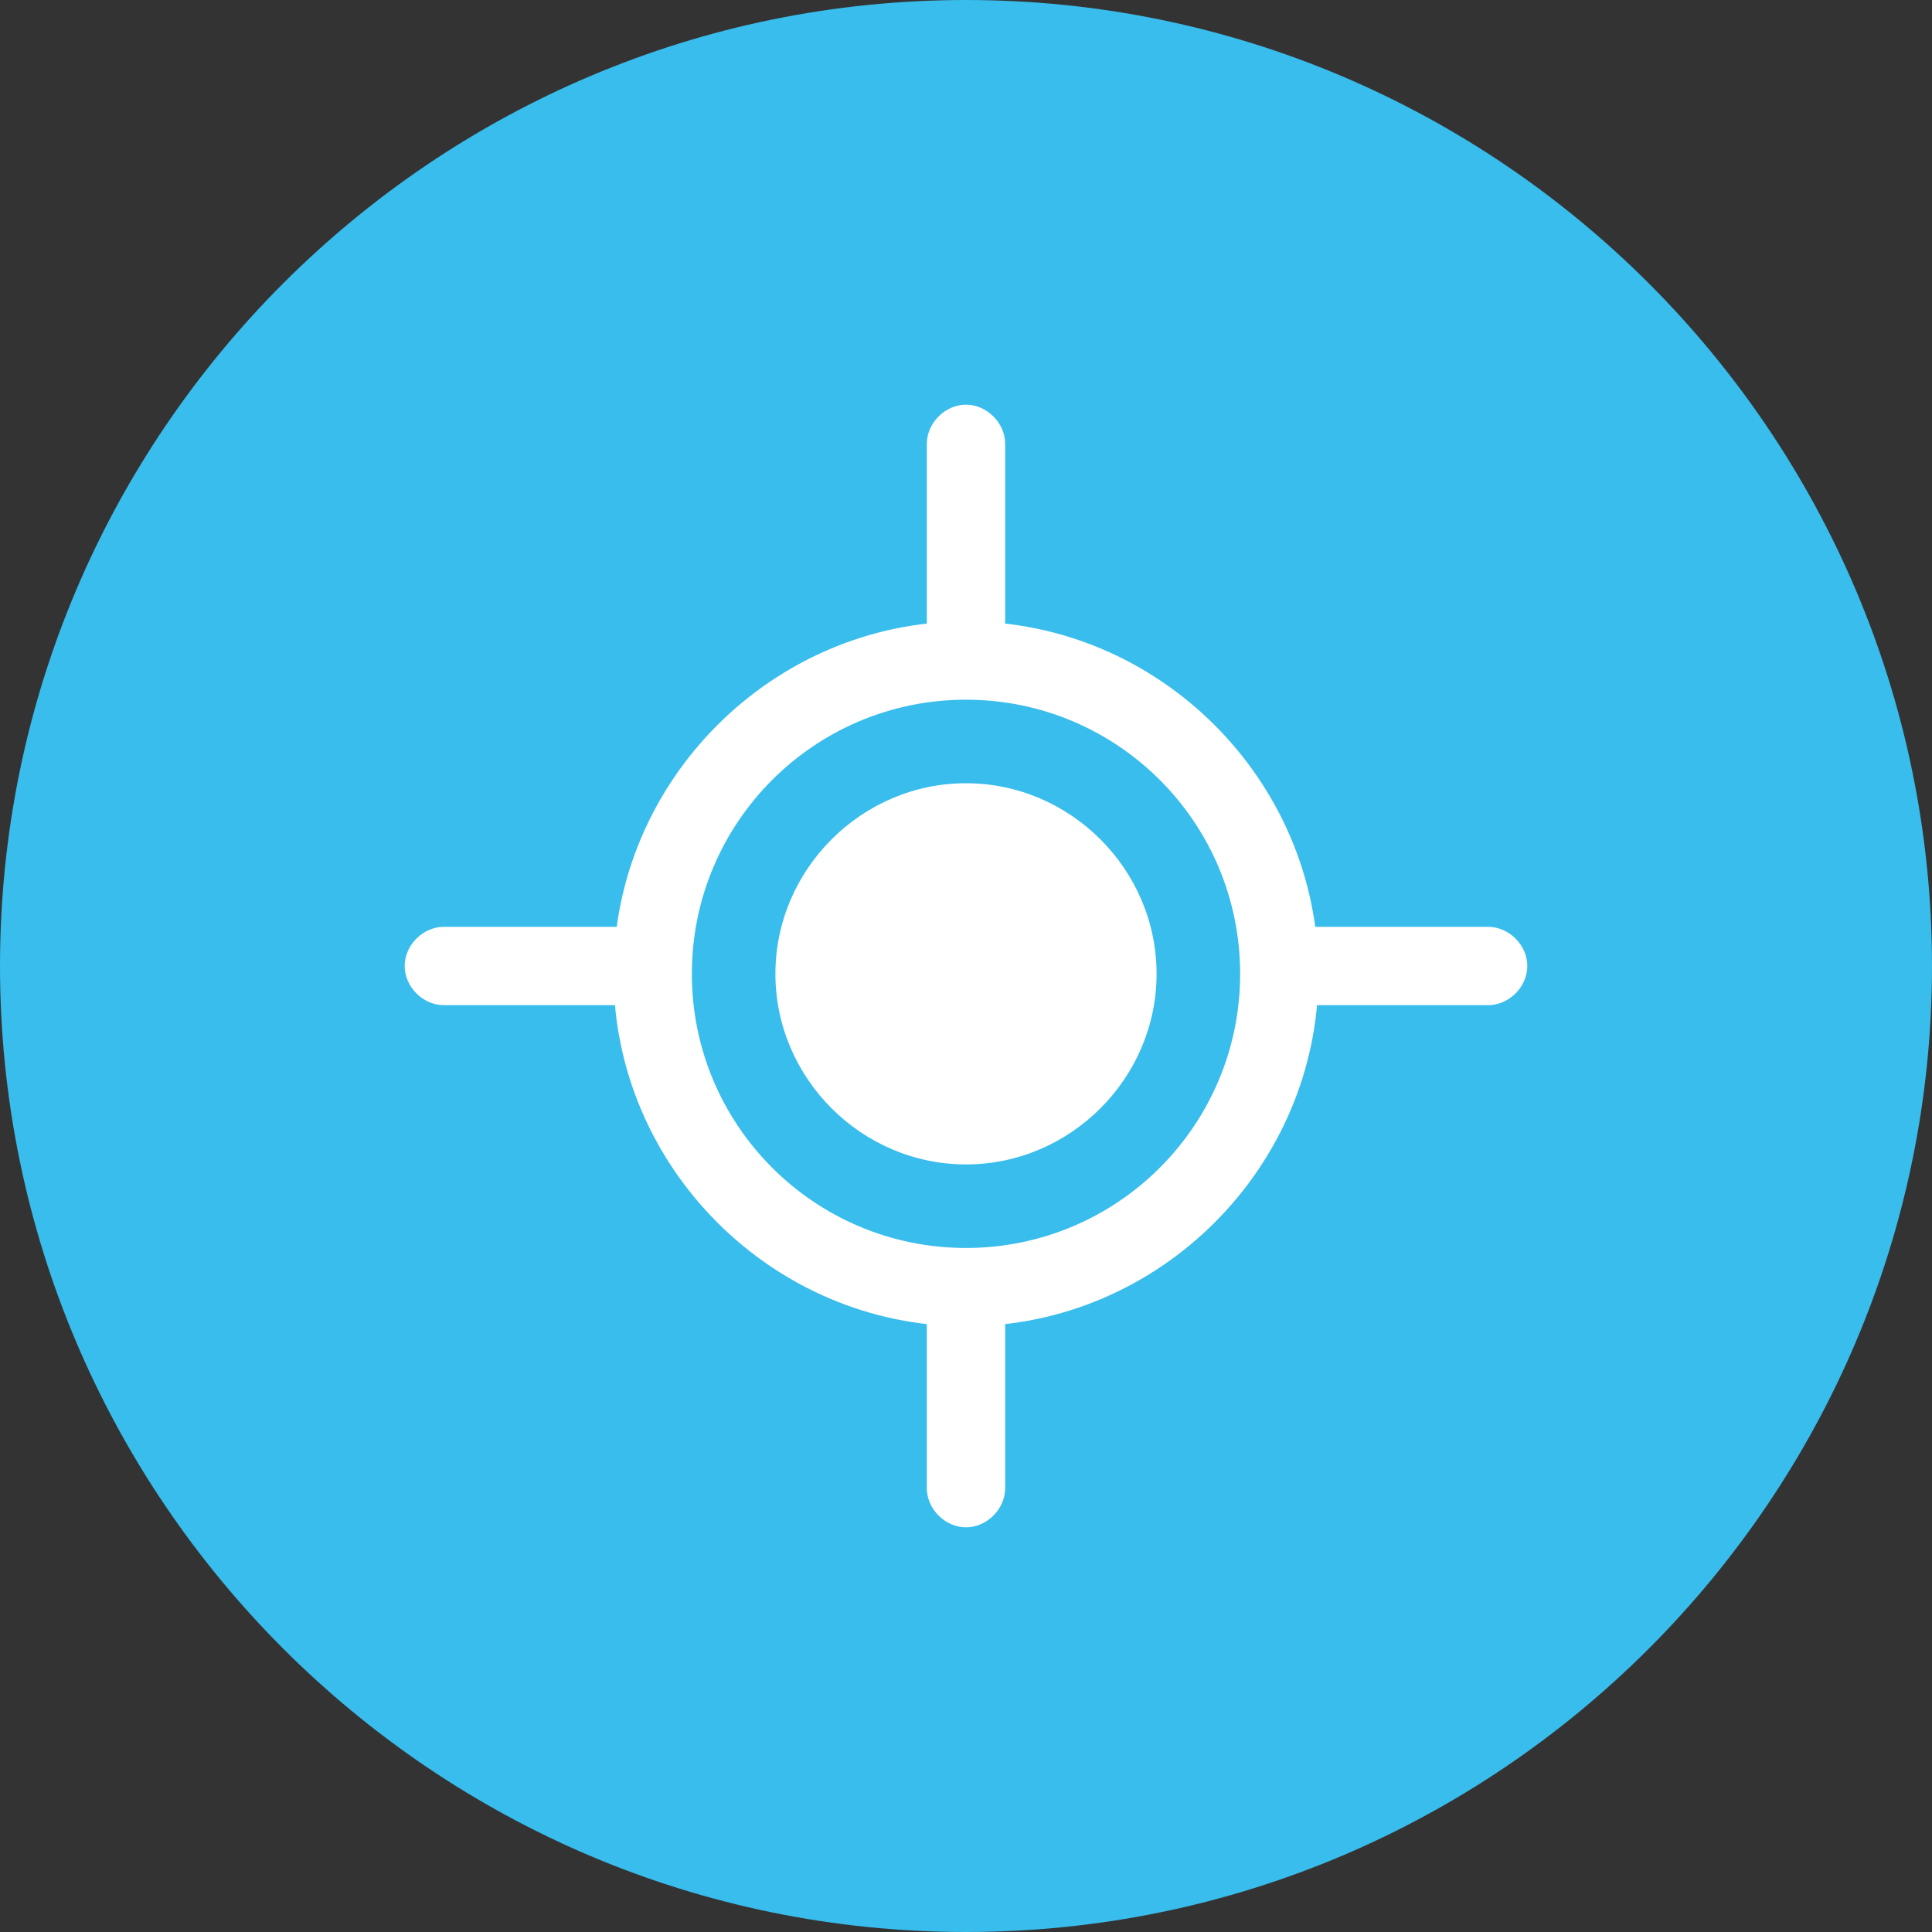
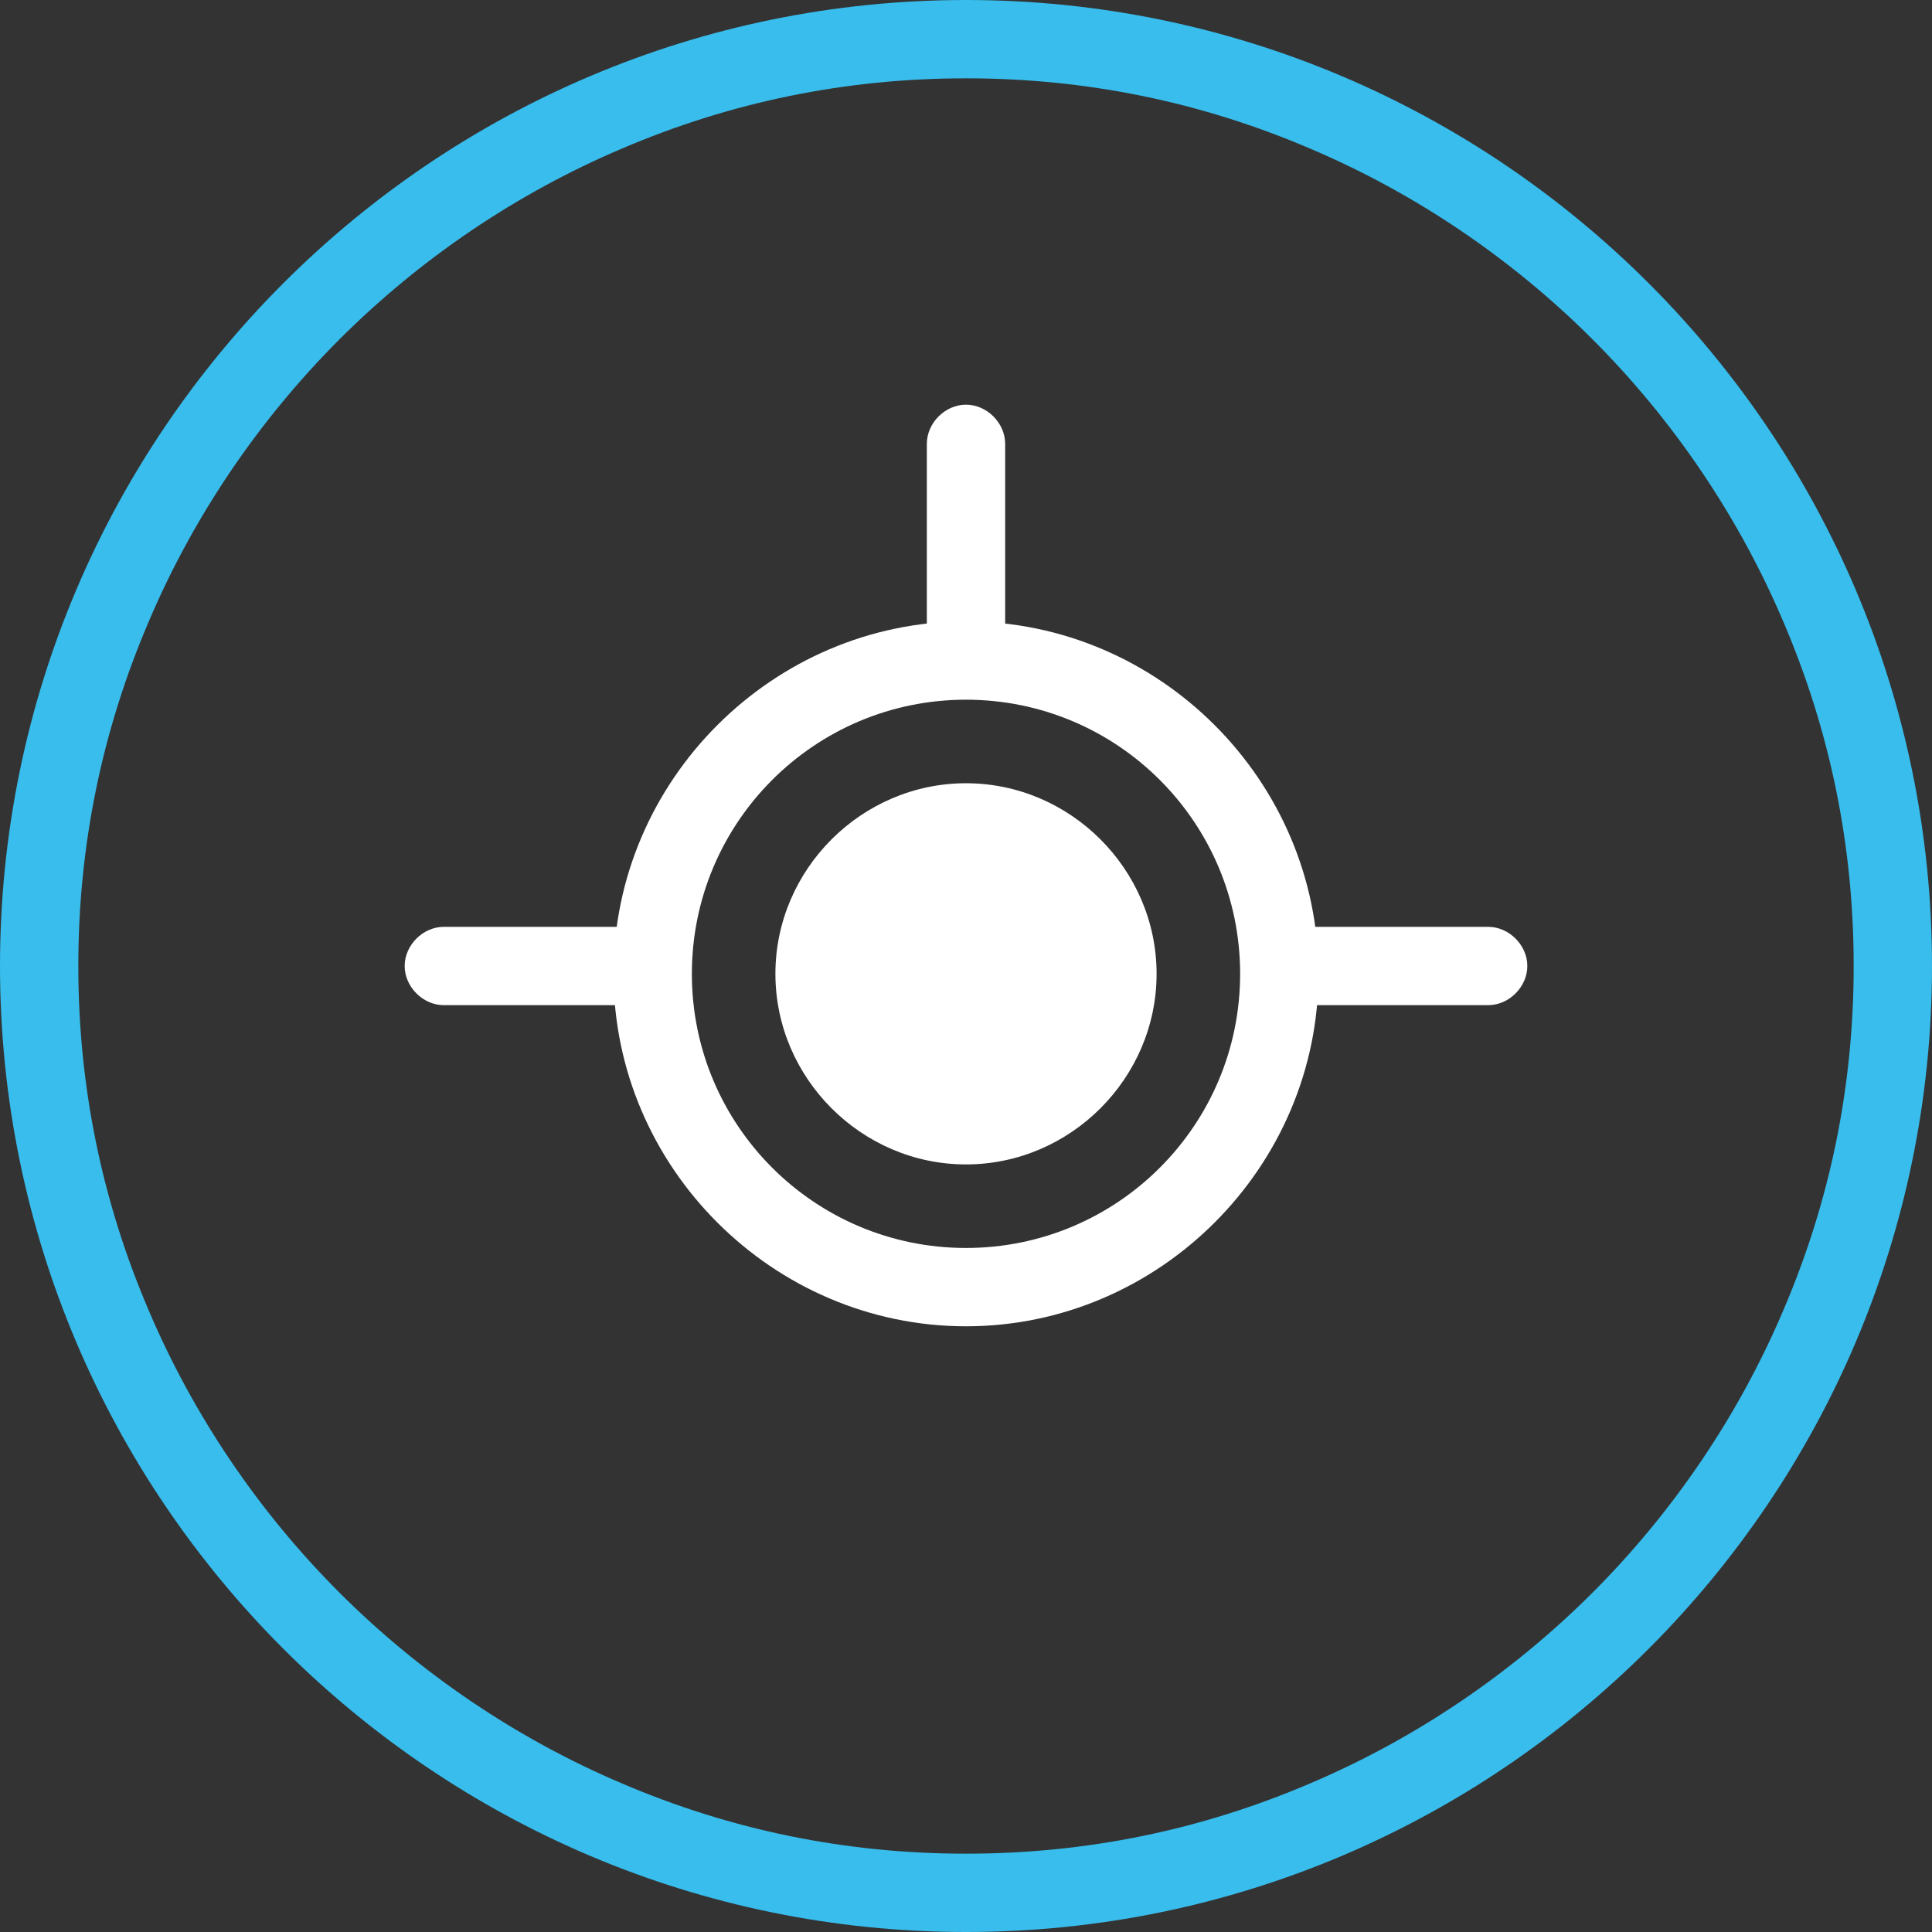
<svg xmlns="http://www.w3.org/2000/svg" version="1.1" id="Component_5_1" x="0px" y="0px" viewBox="0 0 74 74" style="enable-background:new 0 0 74 74;" xml:space="preserve">
  <rect x="0" y="0" width="74" height="74" fill="#333333" stroke="none" />
  <style type="text/css">
	.st0{fill:#38bded;}
	.st1{fill:#FFFFFF;}
</style>
  <g id="Path_28287">
-     <path class="st0" d="M37,72.5c-4.8,0-9.4-0.9-13.8-2.8c-4.2-1.8-8-4.3-11.3-7.6C8.6,58.8,6.1,55,4.3,50.8c-1.9-4.4-2.8-9-2.8-13.8   s0.9-9.4,2.8-13.8c1.8-4.2,4.3-8,7.6-11.3S19,6.1,23.2,4.3c4.4-1.9,9-2.8,13.8-2.8s9.4,0.9,13.8,2.8c4.2,1.8,8,4.3,11.3,7.6   c3.3,3.3,5.8,7.1,7.6,11.3c1.9,4.4,2.8,9,2.8,13.8s-0.9,9.4-2.8,13.8c-1.8,4.2-4.3,8-7.6,11.3c-3.3,3.3-7.1,5.8-11.3,7.6   C46.4,71.6,41.8,72.5,37,72.5z" />
    <path class="st0" d="M37,3c-4.6,0-9,0.9-13.2,2.7c-4,1.7-7.7,4.2-10.8,7.3c-3.1,3.1-5.6,6.8-7.3,10.8C3.9,28,3,32.4,3,37   s0.9,9,2.7,13.2c1.7,4,4.2,7.7,7.3,10.8c3.1,3.1,6.8,5.6,10.8,7.3C28,70.1,32.4,71,37,71s9-0.9,13.2-2.7c4-1.7,7.7-4.2,10.8-7.3   c3.1-3.1,5.6-6.8,7.3-10.8C70.1,46,71,41.6,71,37s-0.9-9-2.7-13.2c-1.7-4-4.2-7.7-7.3-10.8c-3.1-3.1-6.8-5.6-10.8-7.3   C46,3.9,41.6,3,37,3 M37,0c20.4,0,37,16.6,37,37S57.4,74,37,74S0,57.4,0,37S16.6,0,37,0z" />
  </g>
  <g id="Group_25565">
    <path class="st1" d="M37,50.8c-7.4,0-13.5-6.1-13.5-13.5S29.6,23.8,37,23.8s13.5,6.1,13.5,13.5S44.4,50.8,37,50.8z M37,26.8   c-5.8,0-10.5,4.7-10.5,10.5S31.2,47.8,37,47.8s10.5-4.7,10.5-10.5S42.8,26.8,37,26.8z" />
    <g>
      <circle id="Ellipse_33_00000103973708437068203330000012968961383410584963_" class="st1" cx="37" cy="37.3" r="6.8" />
      <path class="st1" d="M37,44.6c-4,0-7.3-3.3-7.3-7.3c0-4,3.3-7.3,7.3-7.3c4,0,7.3,3.3,7.3,7.3C44.3,41.3,41,44.6,37,44.6z M37,31    c-3.5,0-6.3,2.8-6.3,6.3s2.8,6.3,6.3,6.3s6.3-2.8,6.3-6.3S40.5,31,37,31z" />
    </g>
    <path class="st1" d="M37,25.8c-0.8,0-1.5-0.7-1.5-1.5V17c0-0.8,0.7-1.5,1.5-1.5s1.5,0.7,1.5,1.5v7.3C38.5,25.2,37.8,25.8,37,25.8z" />
-     <path class="st1" d="M37,58.5c-0.8,0-1.5-0.7-1.5-1.5v-7.3c0-0.8,0.7-1.5,1.5-1.5s1.5,0.7,1.5,1.5V57C38.5,57.8,37.8,58.5,37,58.5z   " />
    <path class="st1" d="M57,38.5h-7.3c-0.8,0-1.5-0.7-1.5-1.5s0.7-1.5,1.5-1.5H57c0.8,0,1.5,0.7,1.5,1.5S57.8,38.5,57,38.5z" />
    <path class="st1" d="M24.3,38.5H17c-0.8,0-1.5-0.7-1.5-1.5s0.7-1.5,1.5-1.5h7.3c0.8,0,1.5,0.7,1.5,1.5S25.2,38.5,24.3,38.5z" />
  </g>
</svg>